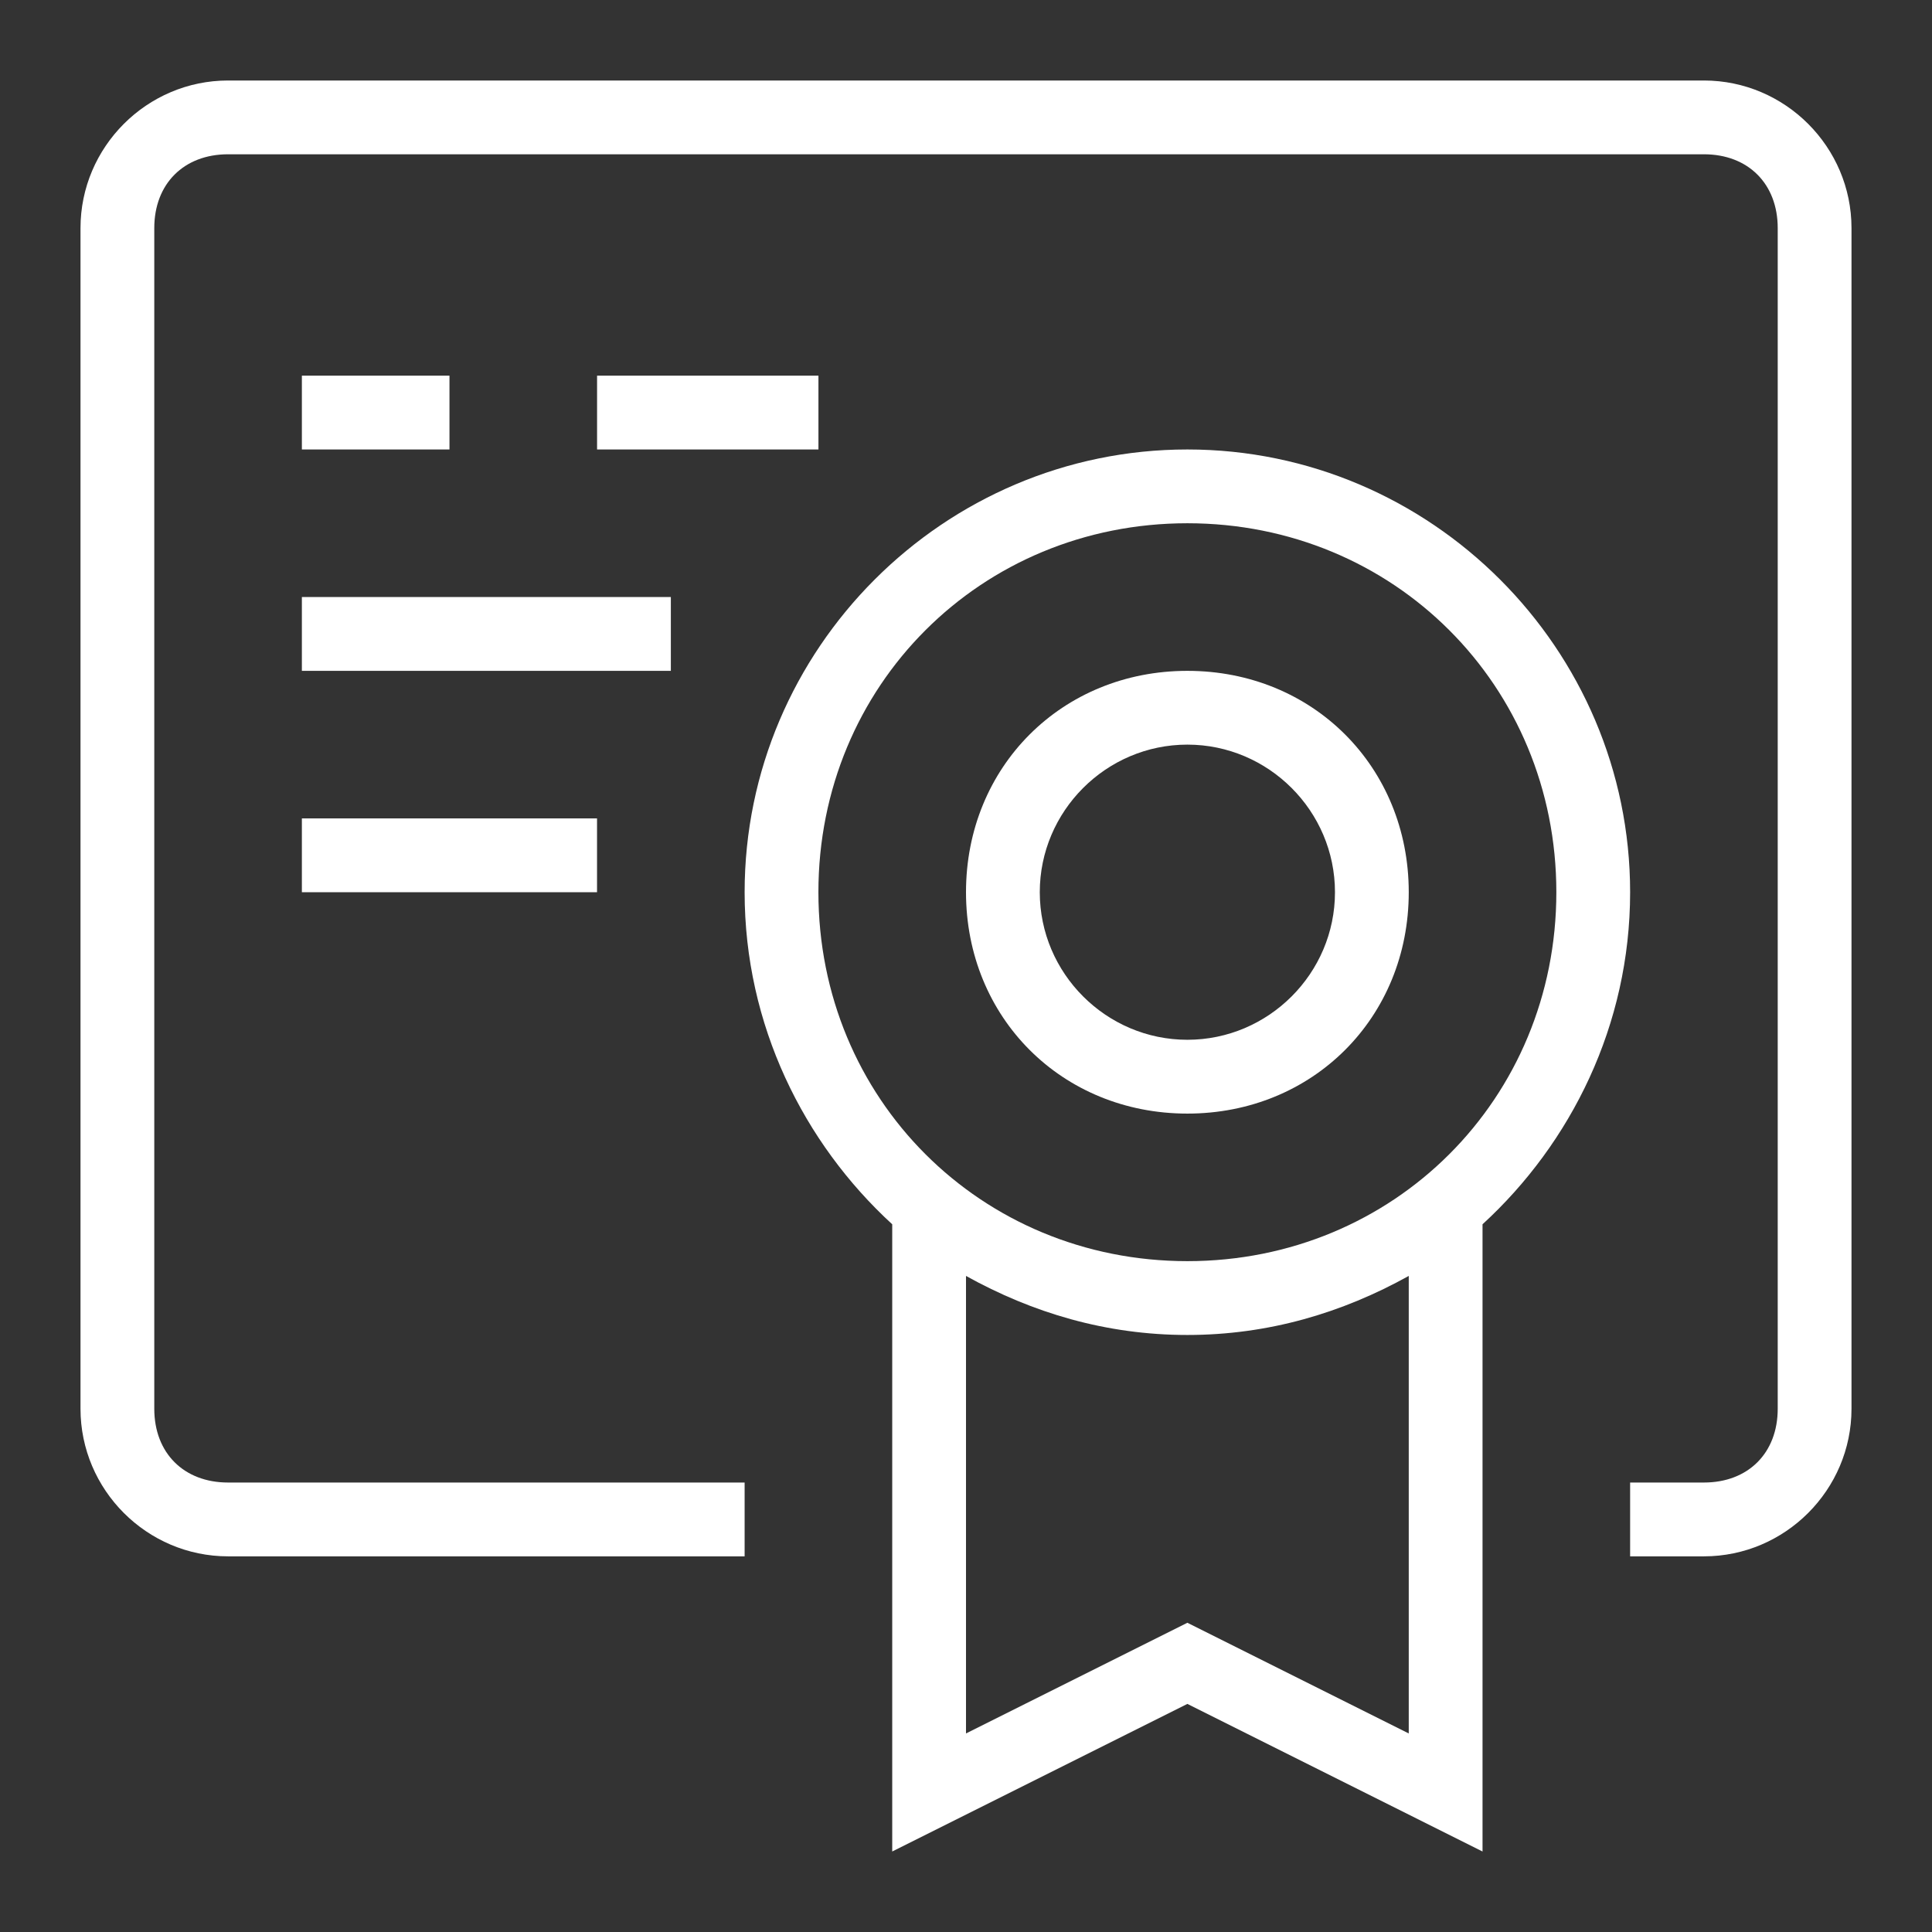
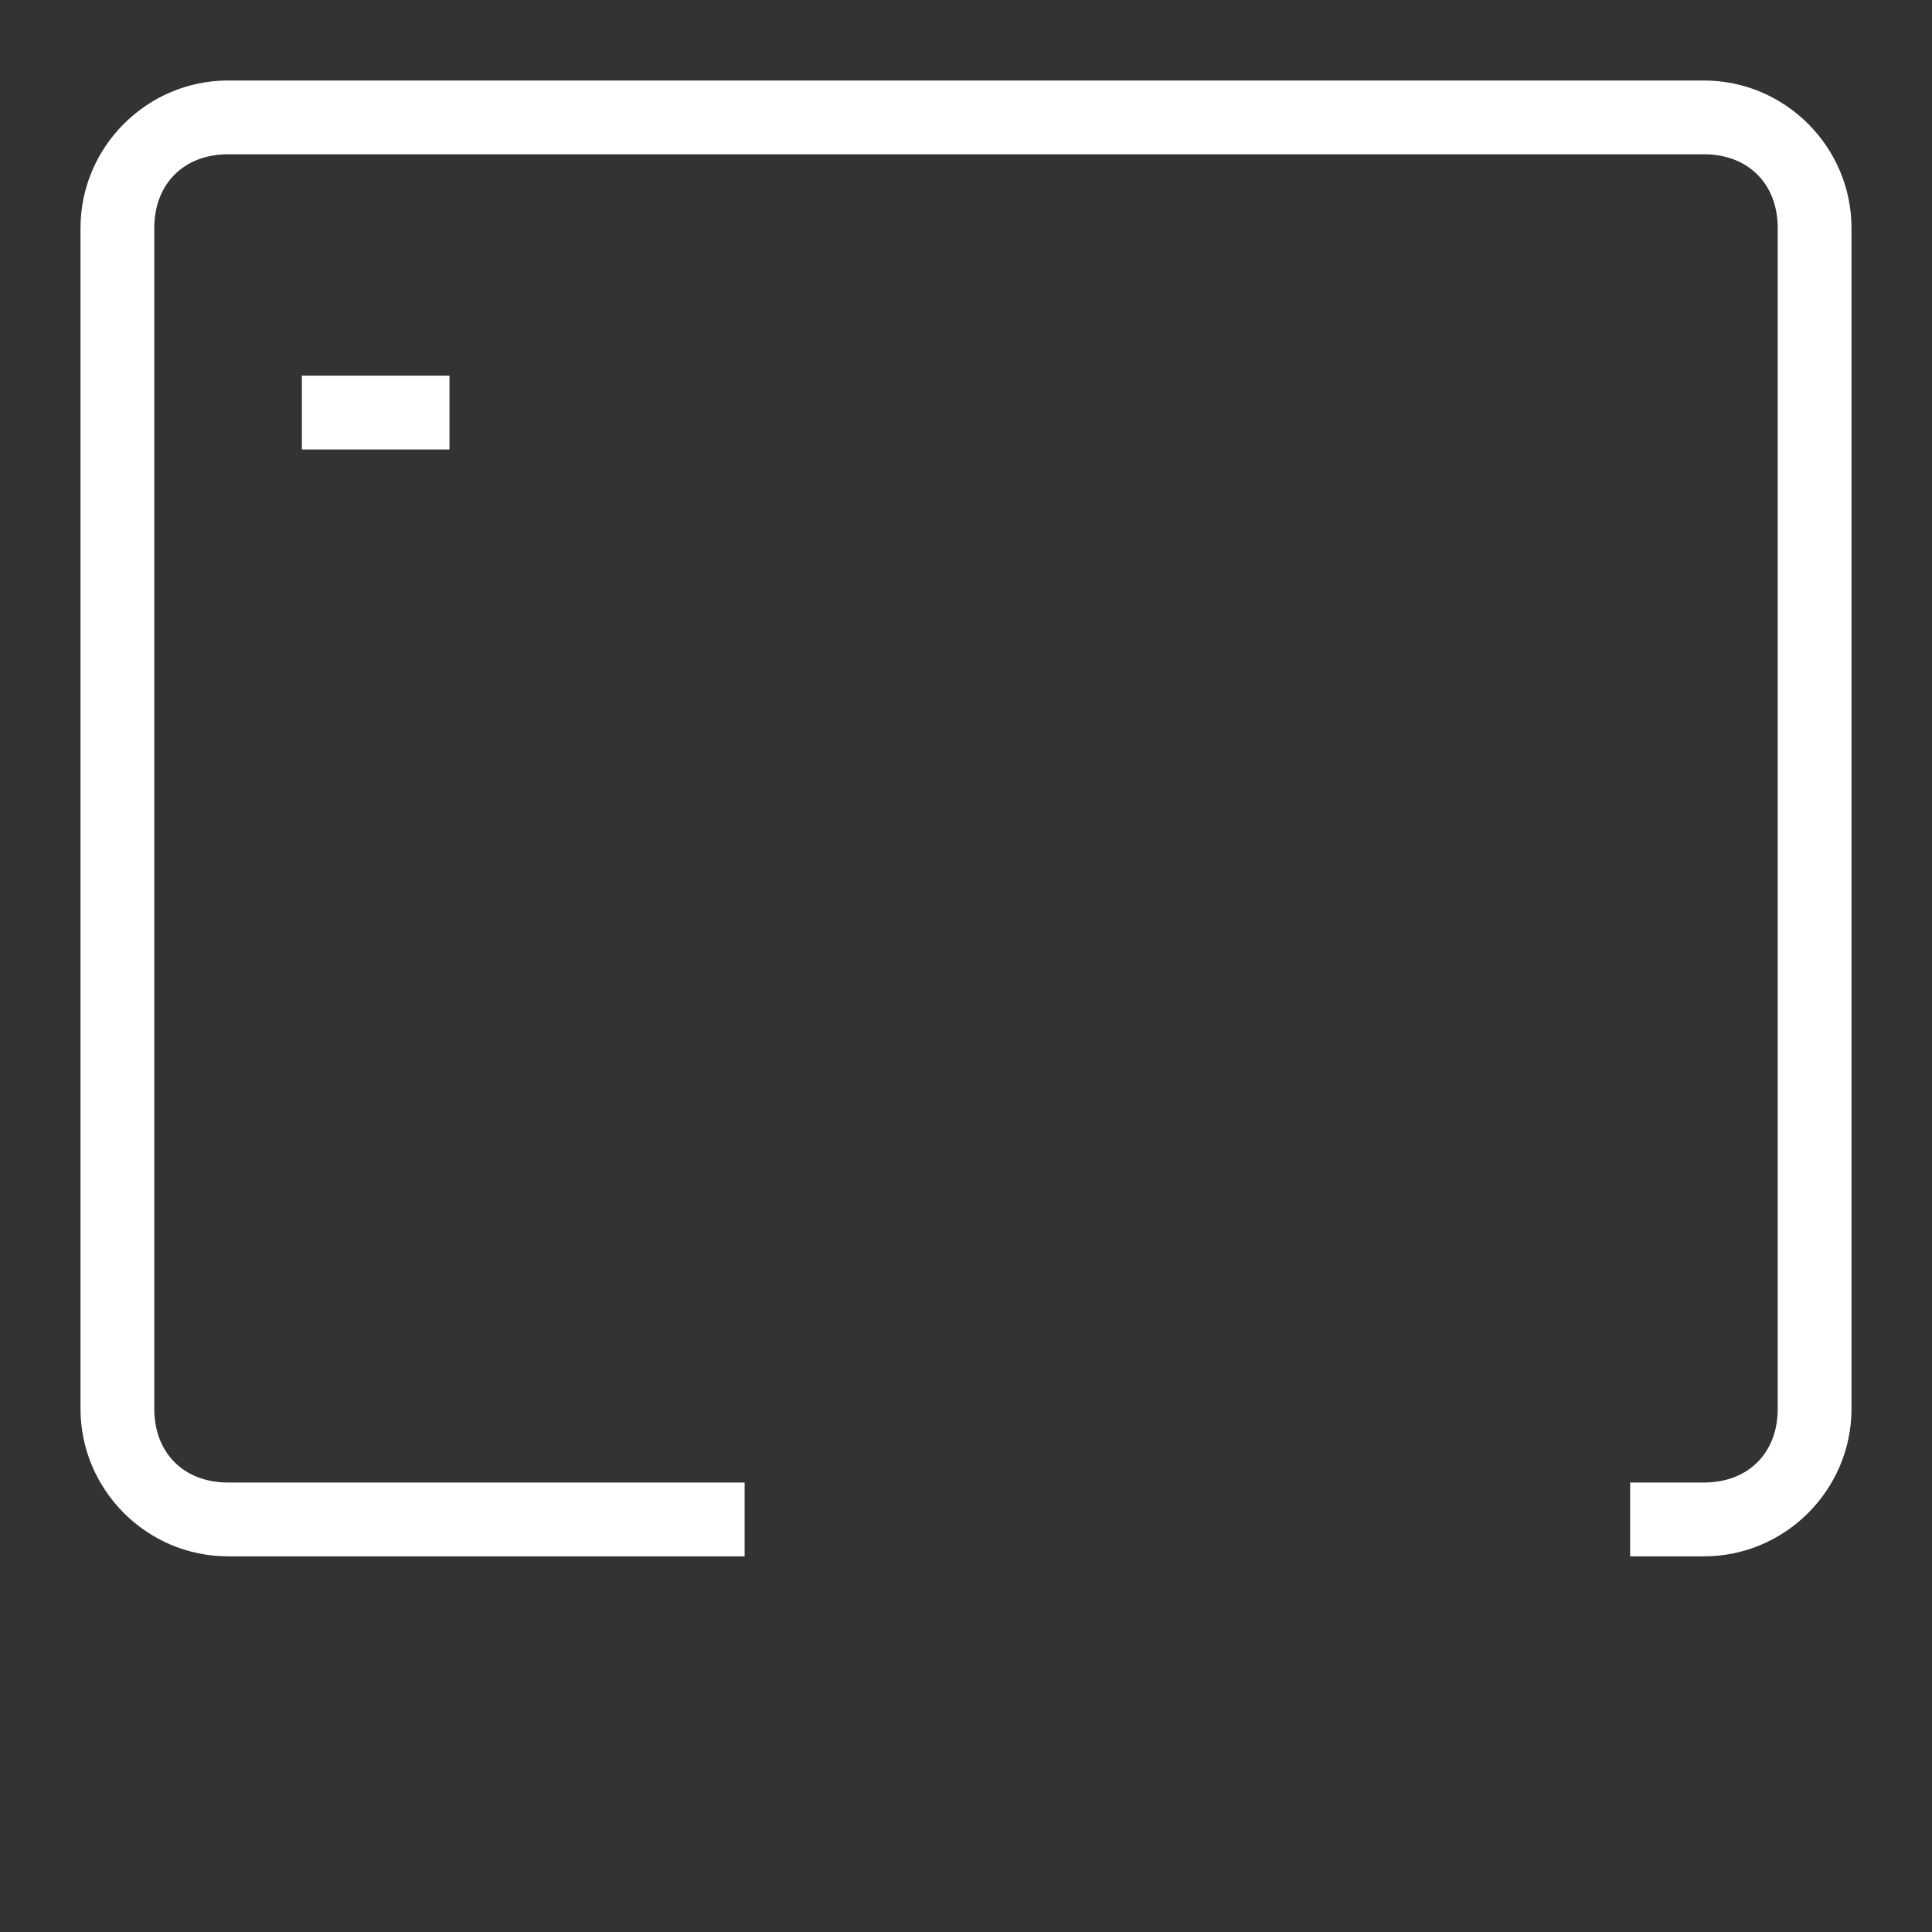
<svg xmlns="http://www.w3.org/2000/svg" width="48" height="48" viewBox="0 0 48 48" fill="none">
  <rect x="0" y="0" width="48" height="48" fill="#333333" stroke="none" />
-   <path d="M29.5 16.667C26.383 16.667 24 19.05 24 22.167C24 25.283 26.383 27.667 29.5 27.667C32.617 27.667 35 25.283 35 22.167C35 19.05 32.617 16.667 29.5 16.667ZM29.5 25.833C27.483 25.833 25.833 24.183 25.833 22.167C25.833 20.15 27.483 18.5 29.5 18.5C31.517 18.5 33.167 20.15 33.167 22.167C33.167 24.183 31.517 25.833 29.5 25.833Z" fill="white" />
-   <path d="M14.834 9.333H20.334V11.167H14.834V9.333Z" fill="white" />
  <path d="M7.5 9.333H11.167V11.167H7.5V9.333Z" fill="white" />
-   <path d="M7.5 14.833H16.667V16.667H7.5V14.833Z" fill="white" />
-   <path d="M7.5 20.333H14.833V22.167H7.5V20.333Z" fill="white" />
  <path d="M42.333 2H5.667C3.65 2 2 3.65 2 5.667V35C2 37.017 3.65 38.667 5.667 38.667H18.5V36.833H5.667C4.567 36.833 3.833 36.1 3.833 35V5.667C3.833 4.567 4.567 3.833 5.667 3.833H42.333C43.433 3.833 44.167 4.567 44.167 5.667V35C44.167 36.1 43.433 36.833 42.333 36.833H40.5V38.667H42.333C44.35 38.667 46 37.017 46 35V5.667C46 3.65 44.35 2 42.333 2Z" fill="white" />
-   <path d="M29.5 11.167C23.45 11.167 18.5 16.117 18.5 22.167C18.5 25.467 19.967 28.4 22.167 30.417V46L29.5 42.333L36.833 46V30.417C39.033 28.4 40.5 25.467 40.5 22.167C40.5 16.117 35.55 11.167 29.5 11.167ZM35 43.067L29.5 40.317L24 43.067V38.667V31.7C25.65 32.617 27.483 33.167 29.5 33.167C31.517 33.167 33.35 32.617 35 31.7V43.067ZM29.5 31.333C24.367 31.333 20.333 27.3 20.333 22.167C20.333 17.033 24.367 13 29.5 13C34.633 13 38.667 17.033 38.667 22.167C38.667 27.3 34.633 31.333 29.5 31.333Z" fill="white" />
</svg>